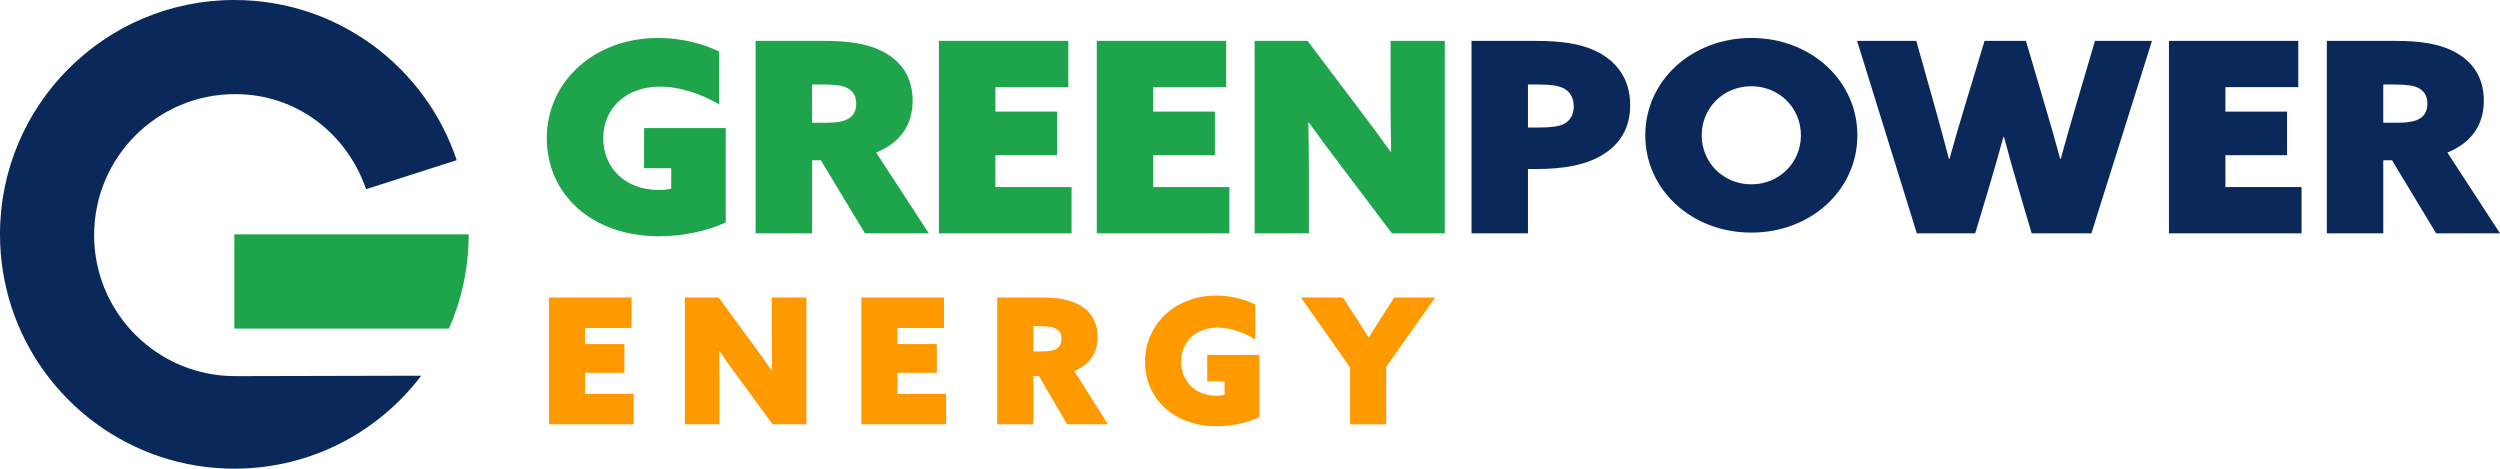
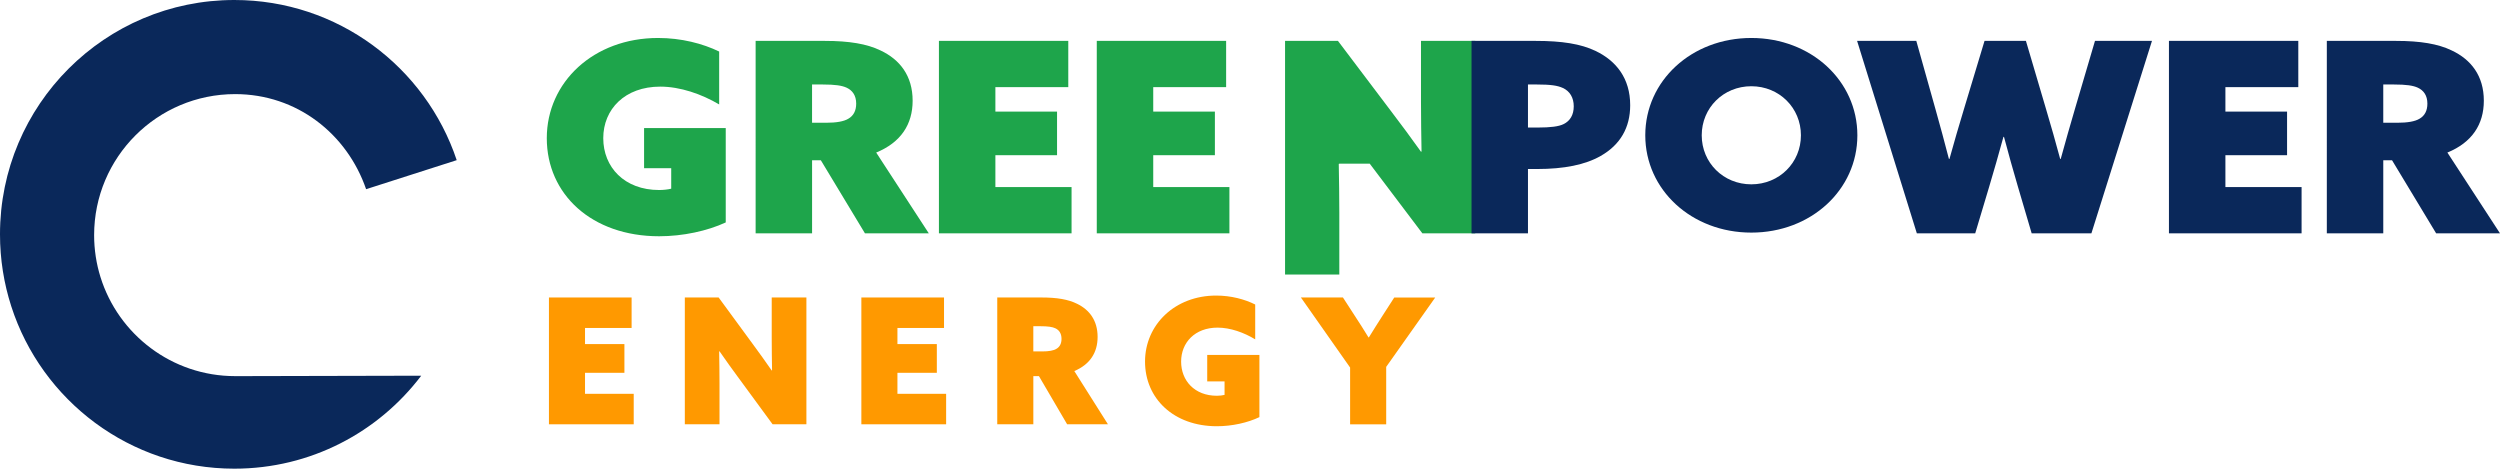
<svg xmlns="http://www.w3.org/2000/svg" id="Layer_2" viewBox="0 0 1600.26 300">
  <defs>
    <style>.cls-1{fill:#f90;}.cls-2{fill:#1ea54b;}.cls-3{fill:#0a285a;}</style>
  </defs>
  <g id="Layer_1-2">
    <g>
      <g>
        <g>
          <path class="cls-2" d="M464.54,142.38c-11.75,5.44-27.36,8.85-42.62,8.85-43.15,0-71.92-26.88-71.92-62.78s29.99-64.14,71.22-64.14c14.91,0,28.59,3.57,39.12,8.68v33.86c-11.23-6.64-24.91-11.4-37.71-11.4-22.63,0-36.48,14.46-36.48,33s13.51,33.18,35.78,33.18c2.63,0,5.79-.34,7.72-.85v-13.1h-17.37v-25.69h52.27v60.4Z" />
          <path class="cls-2" d="M483.67,26.18h44.38c15.44,0,26.84,1.87,35.61,6.13,12.28,5.78,20.52,16.16,20.52,32.16,0,15.14-7.54,26.71-23.33,33.18l33.68,51.72h-40.87l-28.24-46.79h-5.61v46.79h-36.13V26.18Zm45.08,52.4c6.66,0,11.4-.85,14.21-2.55,3.33-1.87,5.09-5.11,5.09-9.7,0-5.27-2.46-8.51-6.14-10.21-2.98-1.36-7.19-2.04-15.44-2.04h-6.67v24.5h8.95Z" />
          <path class="cls-2" d="M601.02,26.18h82.79v29.6h-46.66v15.65h39.47v27.9h-39.47v20.42h48.76v29.61h-84.9V26.18Z" />
          <path class="cls-2" d="M702.06,26.18h82.79v29.6h-46.66v15.65h39.47v27.9h-39.47v20.42h48.76v29.61h-84.9V26.18Z" />
-           <path class="cls-2" d="M857.3,104.78c-7.02-9.19-13.15-17.52-19.47-26.37l-.35,.17c.18,10.38,.35,20.93,.35,31.31v39.47h-34.73V26.18h33.86l33.68,44.58c7.02,9.19,13.15,17.53,19.47,26.37l.35-.17c-.18-10.38-.35-20.93-.35-31.31V26.18h34.73v123.18h-33.85l-33.68-44.58Z" />
+           <path class="cls-2" d="M857.3,104.78l-.35,.17c.18,10.38,.35,20.93,.35,31.31v39.47h-34.73V26.18h33.86l33.68,44.58c7.02,9.19,13.15,17.53,19.47,26.37l.35-.17c-.18-10.38-.35-20.93-.35-31.31V26.18h34.73v123.18h-33.85l-33.68-44.58Z" />
          <path class="cls-3" d="M941.93,26.18h41.22c16.49,0,28.77,1.87,38.24,6.46,13.16,6.3,22.1,17.53,22.1,34.71,0,14.29-6.32,25.35-18.95,32.5-9.82,5.61-23.33,8.34-40.69,8.34h-5.79v41.17h-36.13V26.18Zm42.63,55.46c7.89,0,13.33-.68,16.31-2.21,4.21-2.04,6.49-5.96,6.49-11.4s-2.46-9.7-7.02-11.74c-3.33-1.53-7.72-2.21-16.84-2.21h-5.44v27.56h6.49Z" />
          <path class="cls-3" d="M1121.03,24.31c38.24,0,67.88,27.39,67.88,62.29s-29.64,62.29-67.88,62.29-67.88-27.39-67.88-62.29,29.64-62.29,67.88-62.29Zm0,93.68c17.89,0,31.75-13.86,31.75-31.39s-13.86-31.4-31.75-31.4-31.75,13.86-31.75,31.4,13.86,31.39,31.75,31.39Z" />
          <path class="cls-3" d="M1188.74,26.18h37.89l12.28,43.73c2.98,10.55,5.96,21.61,8.6,31.82h.35c2.81-10.21,6.14-21.61,9.3-31.99l13.15-43.56h26.49l12.81,43.39c3.16,10.72,6.32,21.61,9.12,32.16h.35c2.98-10.89,6.14-21.95,9.3-32.67l12.63-42.88h36.48l-38.77,123.18h-38.24l-8.77-29.77c-3.16-10.89-6.14-21.27-8.95-31.99h-.35c-2.98,10.89-6.14,21.95-9.3,32.5l-8.77,29.27h-37.36l-38.24-123.18Z" />
          <path class="cls-3" d="M1388.36,26.18h82.79v29.6h-46.66v15.65h39.47v27.9h-39.47v20.42h48.76v29.61h-84.9V26.18Z" />
          <path class="cls-3" d="M1489.4,26.18h44.38c15.44,0,26.84,1.87,35.61,6.13,12.28,5.78,20.52,16.16,20.52,32.16,0,15.14-7.54,26.71-23.33,33.18l33.68,51.72h-40.87l-28.24-46.79h-5.61v46.79h-36.13V26.18Zm45.08,52.4c6.66,0,11.4-.85,14.21-2.55,3.33-1.87,5.09-5.11,5.09-9.7,0-5.27-2.46-8.51-6.14-10.21-2.98-1.36-7.19-2.04-15.44-2.04h-6.66v24.5h8.95Z" />
        </g>
        <g>
          <path class="cls-1" d="M351.37,190.42h52.92v19.51h-29.82v10.32h25.22v18.38h-25.22v13.45h31.17v19.51h-54.26v-81.17Z" />
          <path class="cls-1" d="M473,242.22c-4.48-6.06-8.41-11.55-12.44-17.38l-.22,.11c.11,6.84,.22,13.79,.22,20.63v26.01h-22.2v-81.17h21.64l21.53,29.37c4.48,6.06,8.41,11.55,12.45,17.38l.22-.11c-.11-6.84-.22-13.79-.22-20.63v-26.01h22.2v81.17h-21.64l-21.53-29.37Z" />
          <path class="cls-1" d="M551.35,190.42h52.92v19.51h-29.82v10.32h25.22v18.38h-25.22v13.45h31.17v19.51h-54.26v-81.17Z" />
          <path class="cls-1" d="M638.34,190.42h28.36c9.87,0,17.15,1.23,22.76,4.04,7.85,3.81,13.12,10.65,13.12,21.19,0,9.98-4.82,17.6-14.91,21.86l21.53,34.08h-26.12l-18.05-30.83h-3.59v30.83h-23.1v-81.17Zm28.81,34.53c4.26,0,7.29-.56,9.08-1.68,2.13-1.23,3.25-3.36,3.25-6.39,0-3.48-1.57-5.6-3.92-6.73-1.91-.9-4.6-1.34-9.87-1.34h-4.26v16.14h5.72Z" />
          <path class="cls-1" d="M806.15,267c-7.51,3.59-17.49,5.83-27.25,5.83-27.58,0-45.96-17.71-45.96-41.37s19.17-42.27,45.52-42.27c9.53,0,18.27,2.36,25,5.72v22.31c-7.18-4.37-15.92-7.51-24.1-7.51-14.46,0-23.32,9.53-23.32,21.75s8.63,21.86,22.87,21.86c1.68,0,3.7-.22,4.93-.56v-8.63h-11.1v-16.93h33.41v39.8Z" />
          <path class="cls-1" d="M864.21,235.27l-31.5-44.85h26.91l7.4,11.44c3.03,4.6,6.17,9.53,8.97,14.13h.22c2.91-4.71,5.83-9.42,8.75-13.9l7.51-11.66h26.23l-31.39,44.4v36.77h-23.1v-36.32Z" />
        </g>
      </g>
      <g>
        <path class="cls-3" d="M150.5,240.77l119.13-.28c-27.39,36.16-70.78,59.51-119.63,59.51-66.77,0-123.36-43.63-142.79-103.94-4.68-14.51-7.21-29.99-7.21-46.06C0,67.16,67.16,0,150,0c66.25,0,122.45,42.94,142.34,102.52l-57.99,18.58c-12.2-35.4-44.3-60.86-83.84-60.86-49.84,0-90.26,40.41-90.26,90.26,0,9.34,1.42,18.36,4.06,26.83,11.44,36.75,45.71,63.43,86.21,63.43Z" />
-         <path class="cls-2" d="M300,150c0,21.46-4.51,41.86-12.64,60.33H150v-60.33h150Z" />
      </g>
    </g>
  </g>
</svg>